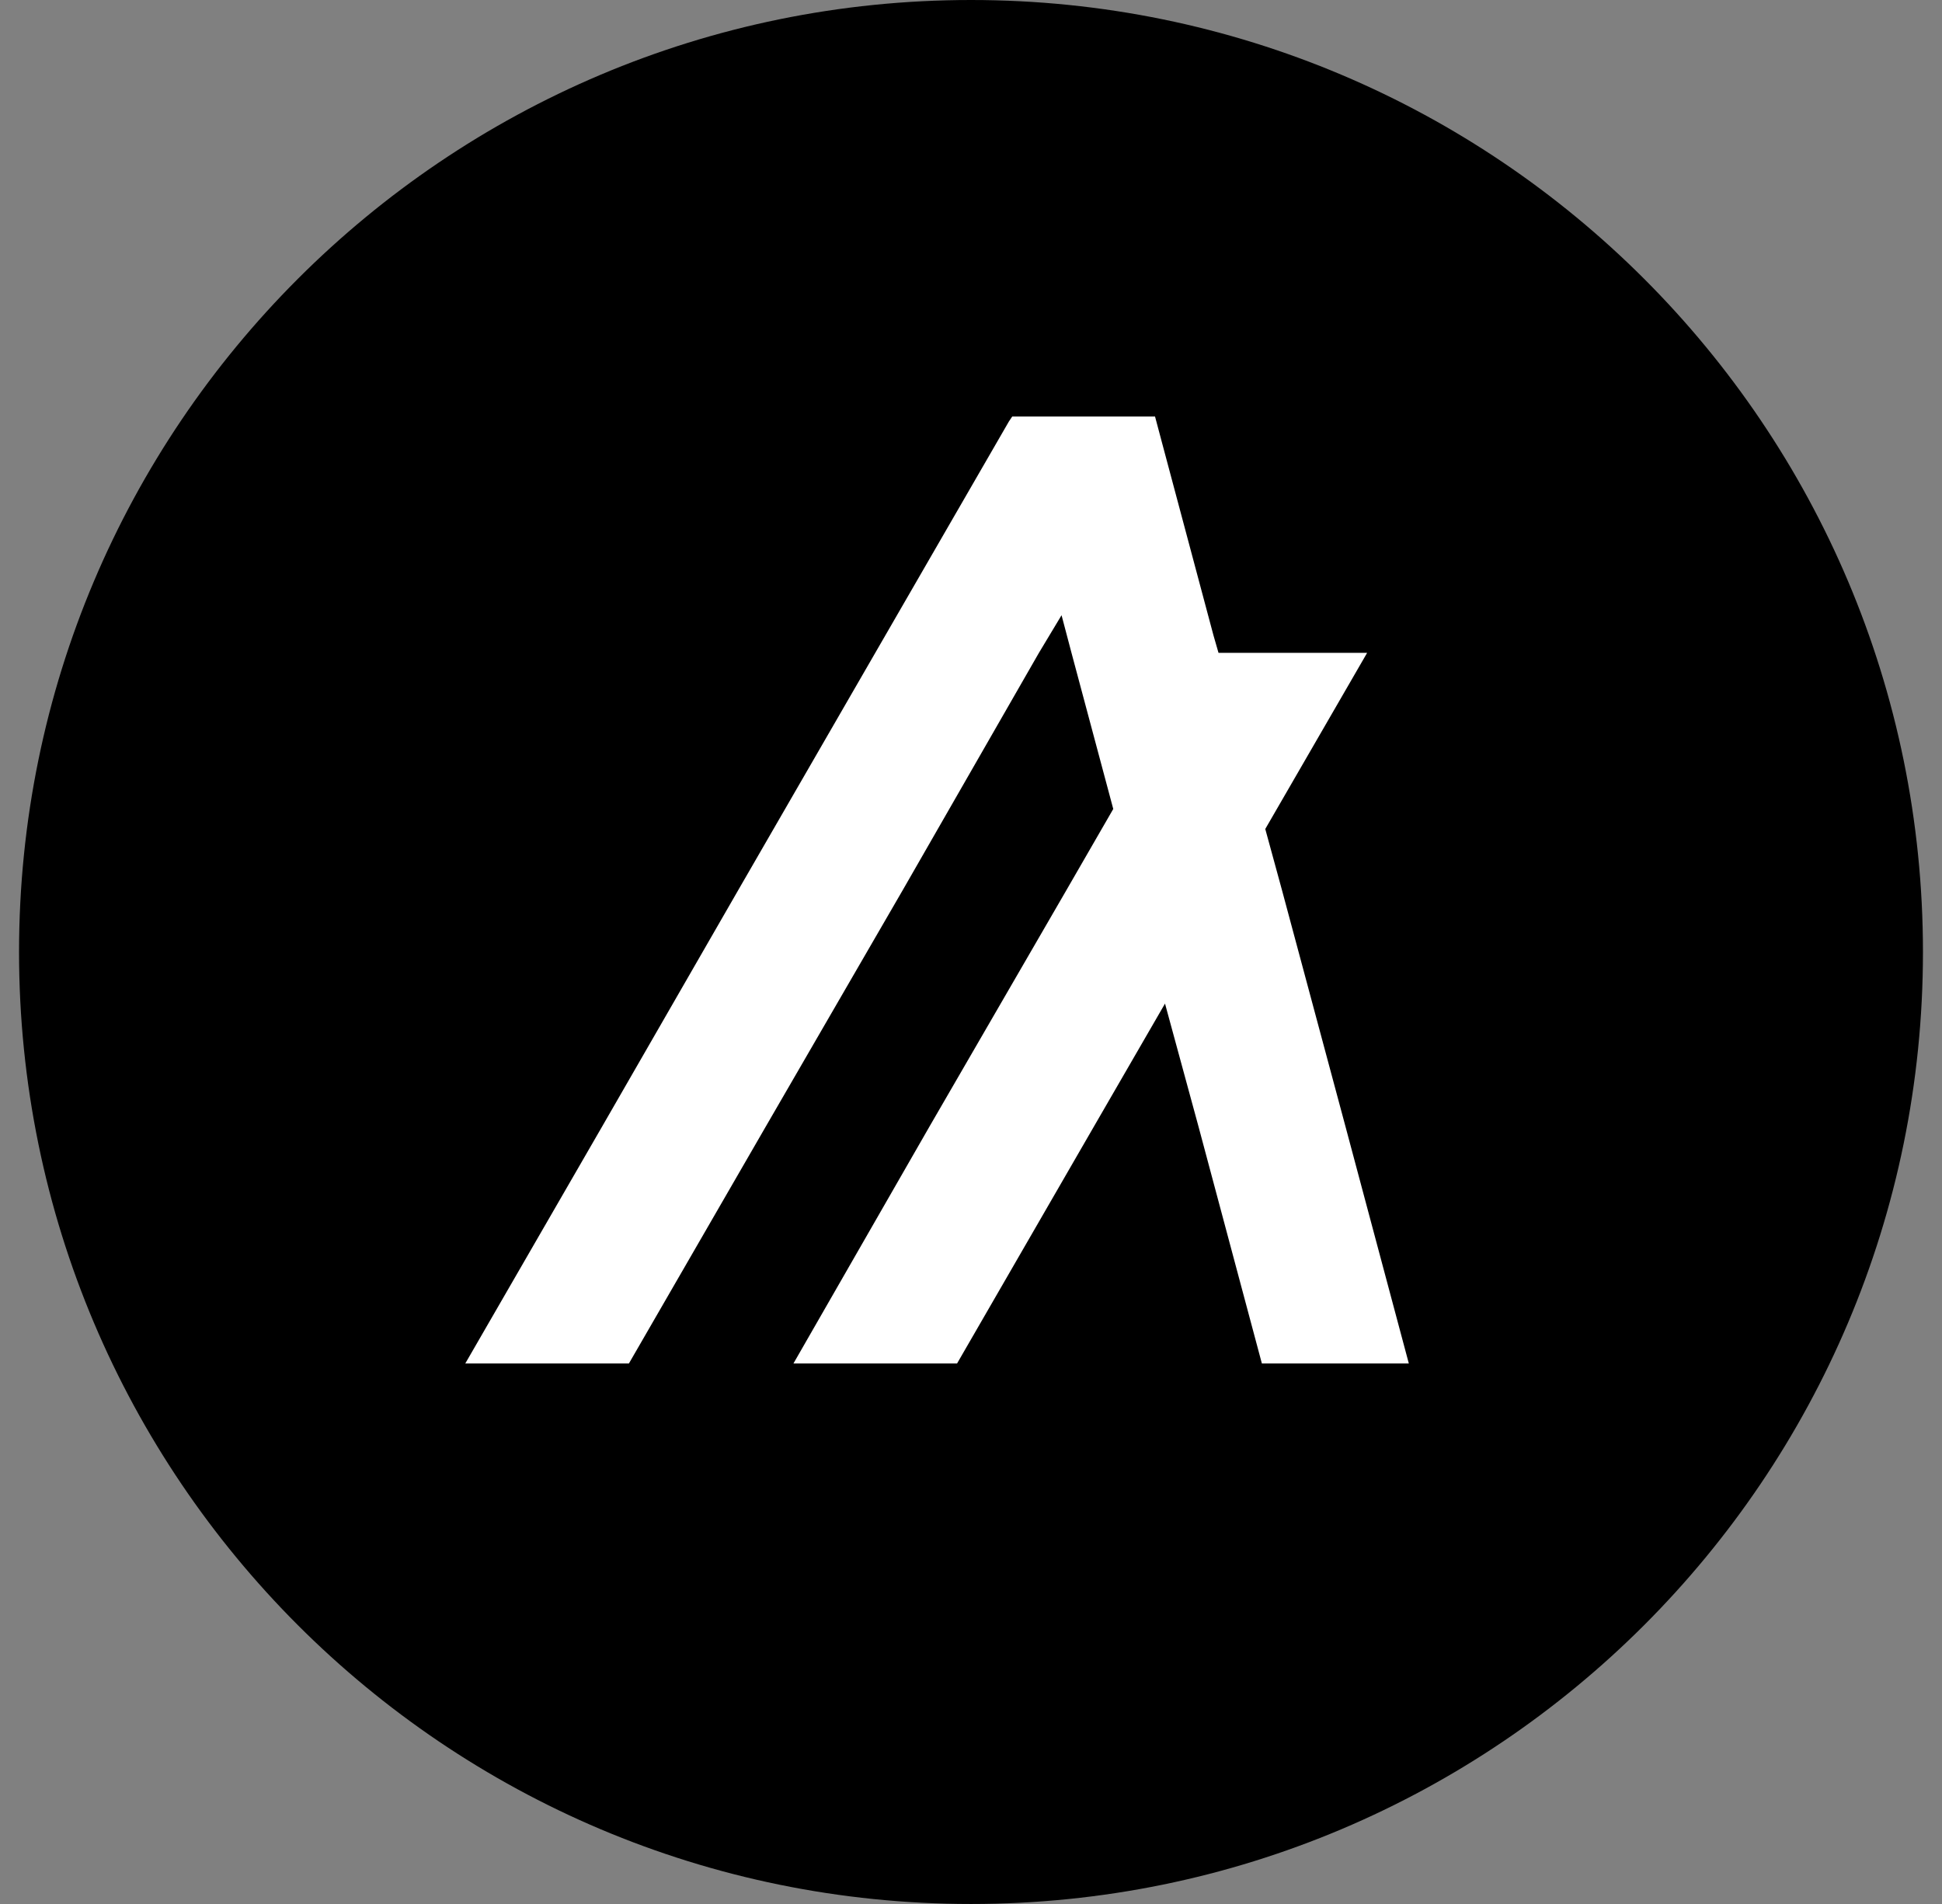
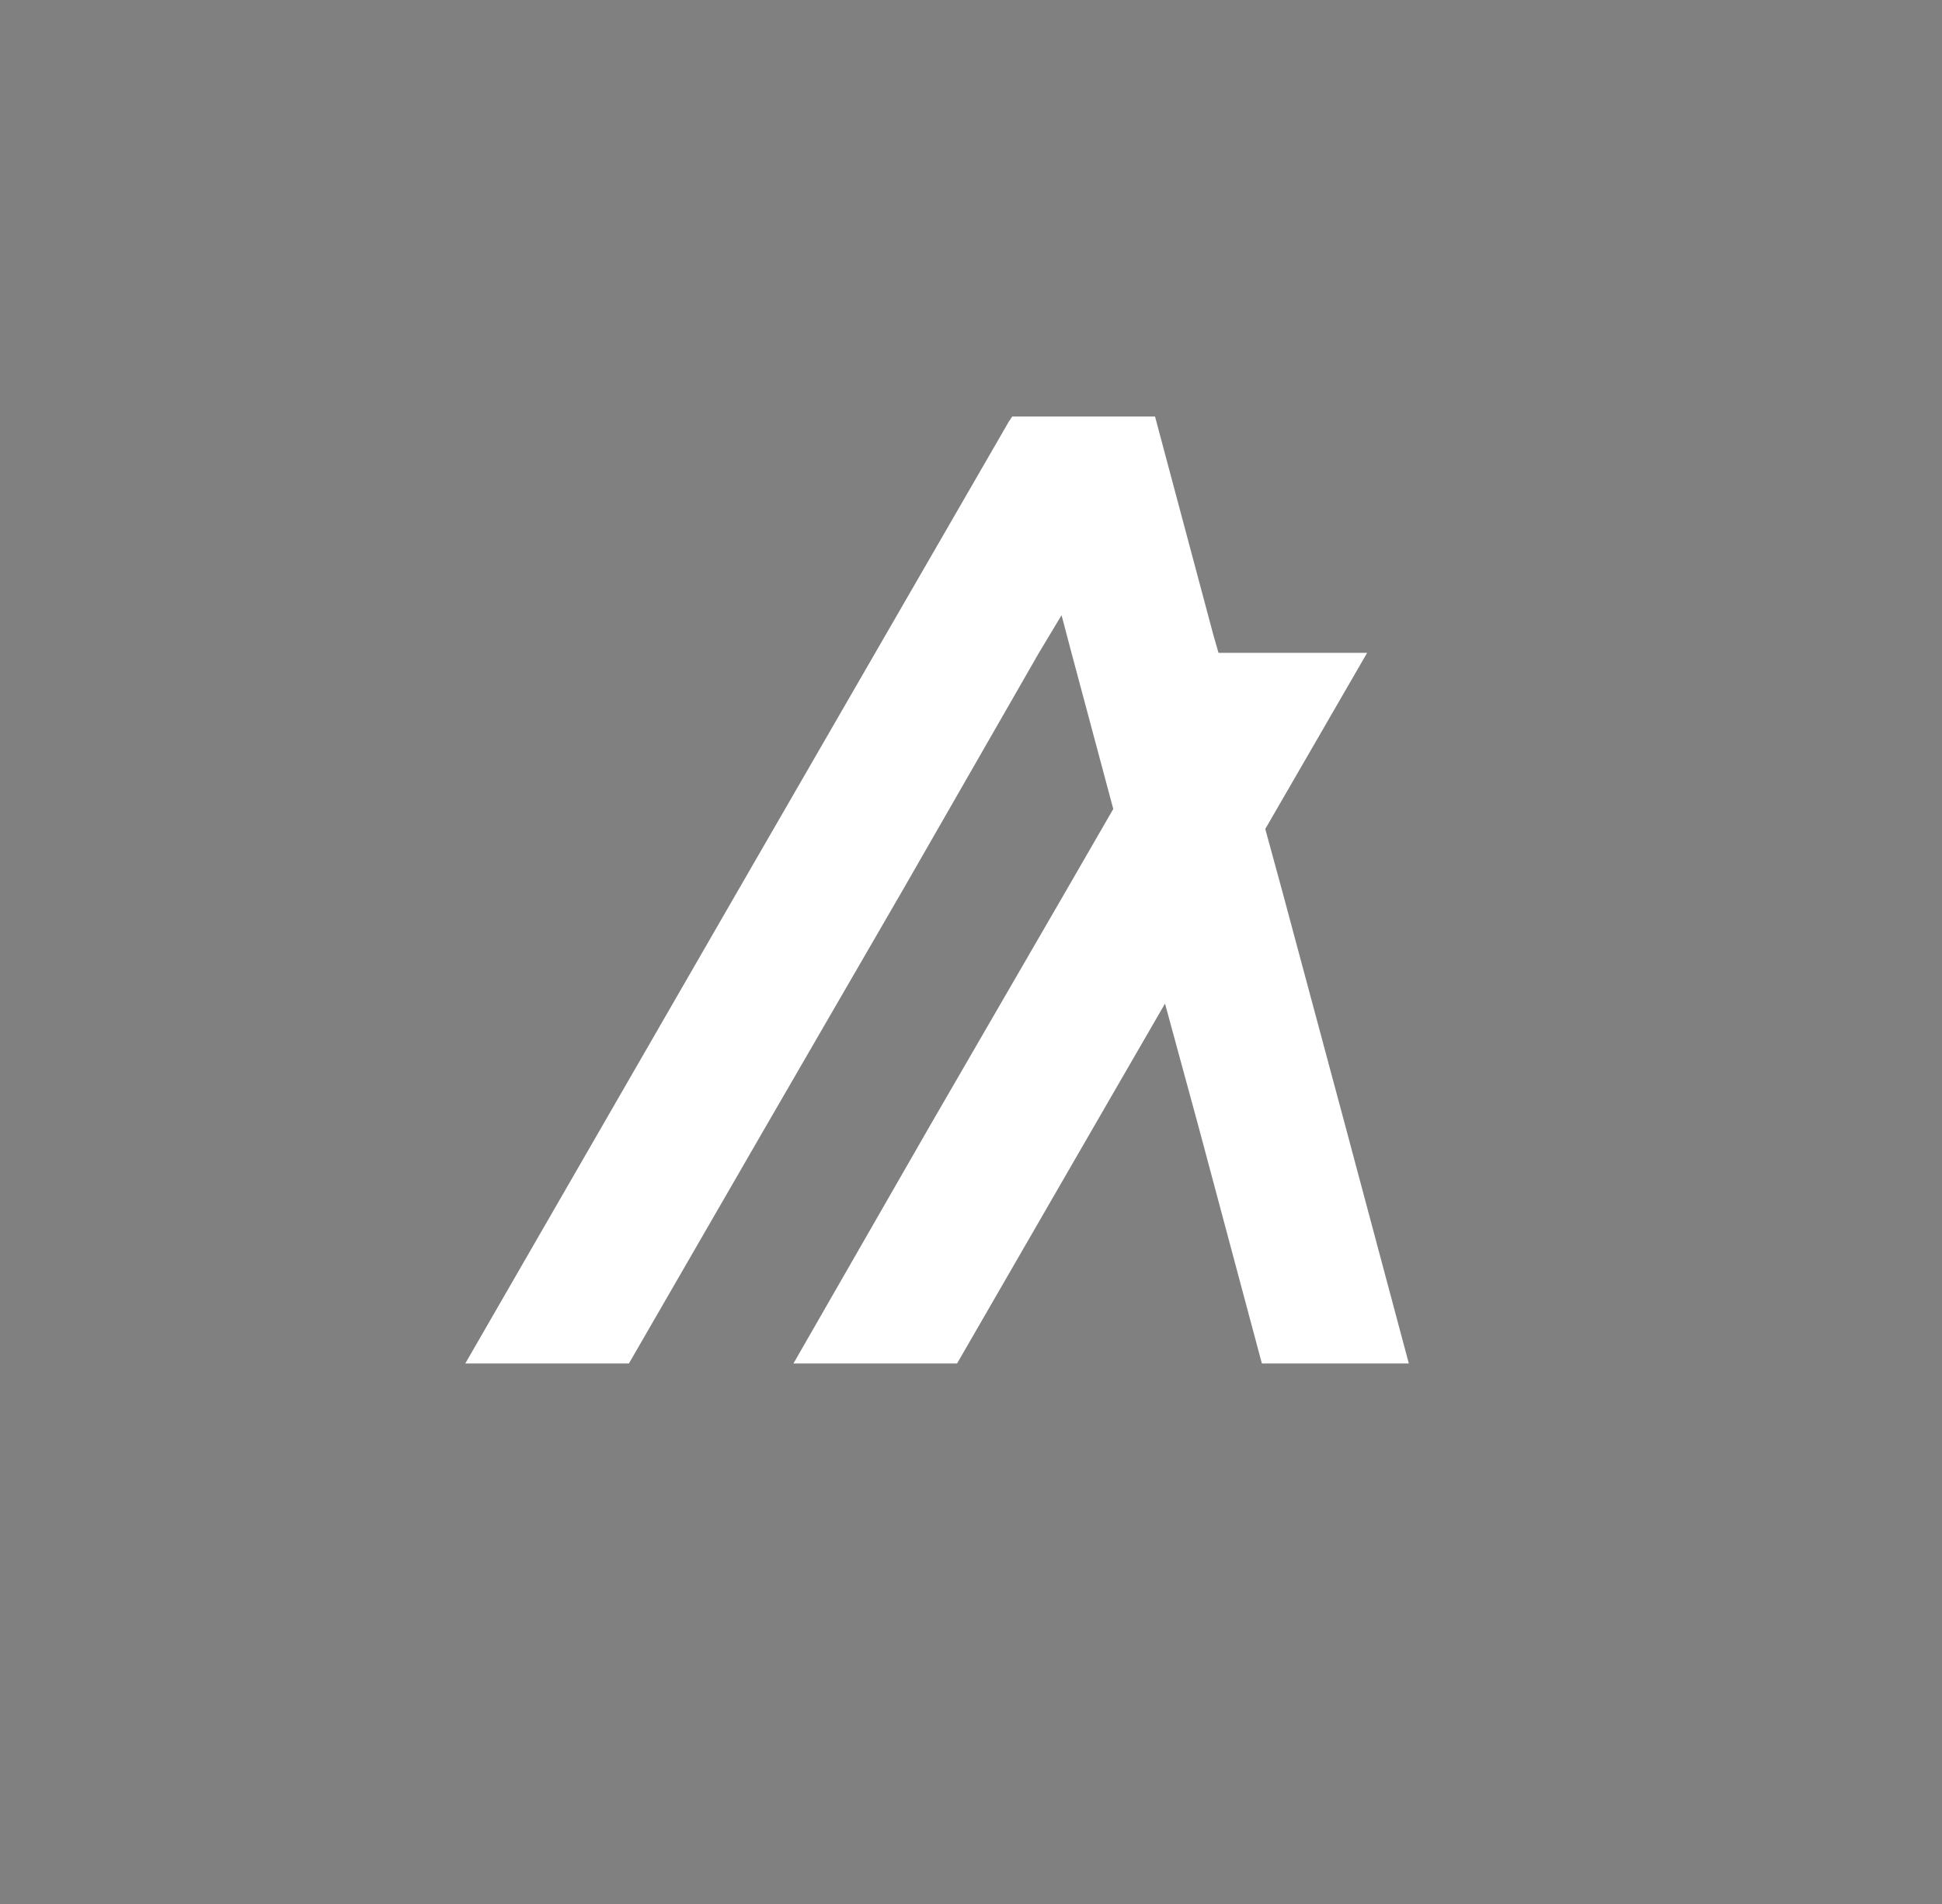
<svg xmlns="http://www.w3.org/2000/svg" width="51" height="50" viewBox="0 0 51 50" fill="none">
  <rect x="0" y="0" width="51" height="50" fill="#808080" stroke="none" />
  <g clip-path="url(#clip0_57_17003)">
-     <path d="M25.5 50C39.307 50 50.5 38.807 50.5 25C50.5 11.193 39.307 0 25.5 0C11.693 0 0.5 11.193 0.5 25C0.5 38.807 11.693 50 25.5 50Z" fill="black" />
-     <path d="M16.516 35.806L20.114 29.578L23.709 23.372L27.284 17.144L27.878 16.156L28.139 17.144L29.236 21.244L28.008 23.372L24.413 29.578L20.837 35.806H25.134L28.731 29.578L30.595 26.355L31.473 29.578L33.139 35.806H36.998L35.333 29.578L33.666 23.372L33.228 21.77L35.903 17.144H32L31.867 16.683L30.508 11.595L30.333 10.938H26.583L26.495 11.069L22.986 17.144L19.389 23.372L15.816 29.578L12.219 35.806H16.516Z" fill="white" />
+     <path d="M16.516 35.806L20.114 29.578L23.709 23.372L27.284 17.144L27.878 16.156L28.139 17.144L29.236 21.244L28.008 23.372L24.413 29.578L20.837 35.806H25.134L28.731 29.578L30.595 26.355L31.473 29.578L33.139 35.806H36.998L35.333 29.578L33.666 23.372L33.228 21.77L35.903 17.144H32L31.867 16.683L30.508 11.595L30.333 10.938H26.583L26.495 11.069L22.986 17.144L19.389 23.372L12.219 35.806H16.516Z" fill="white" />
  </g>
  <defs>
    <clipPath id="clip0_57_17003">
      <rect width="50" height="50" fill="white" transform="translate(0.5)" />
    </clipPath>
  </defs>
</svg>